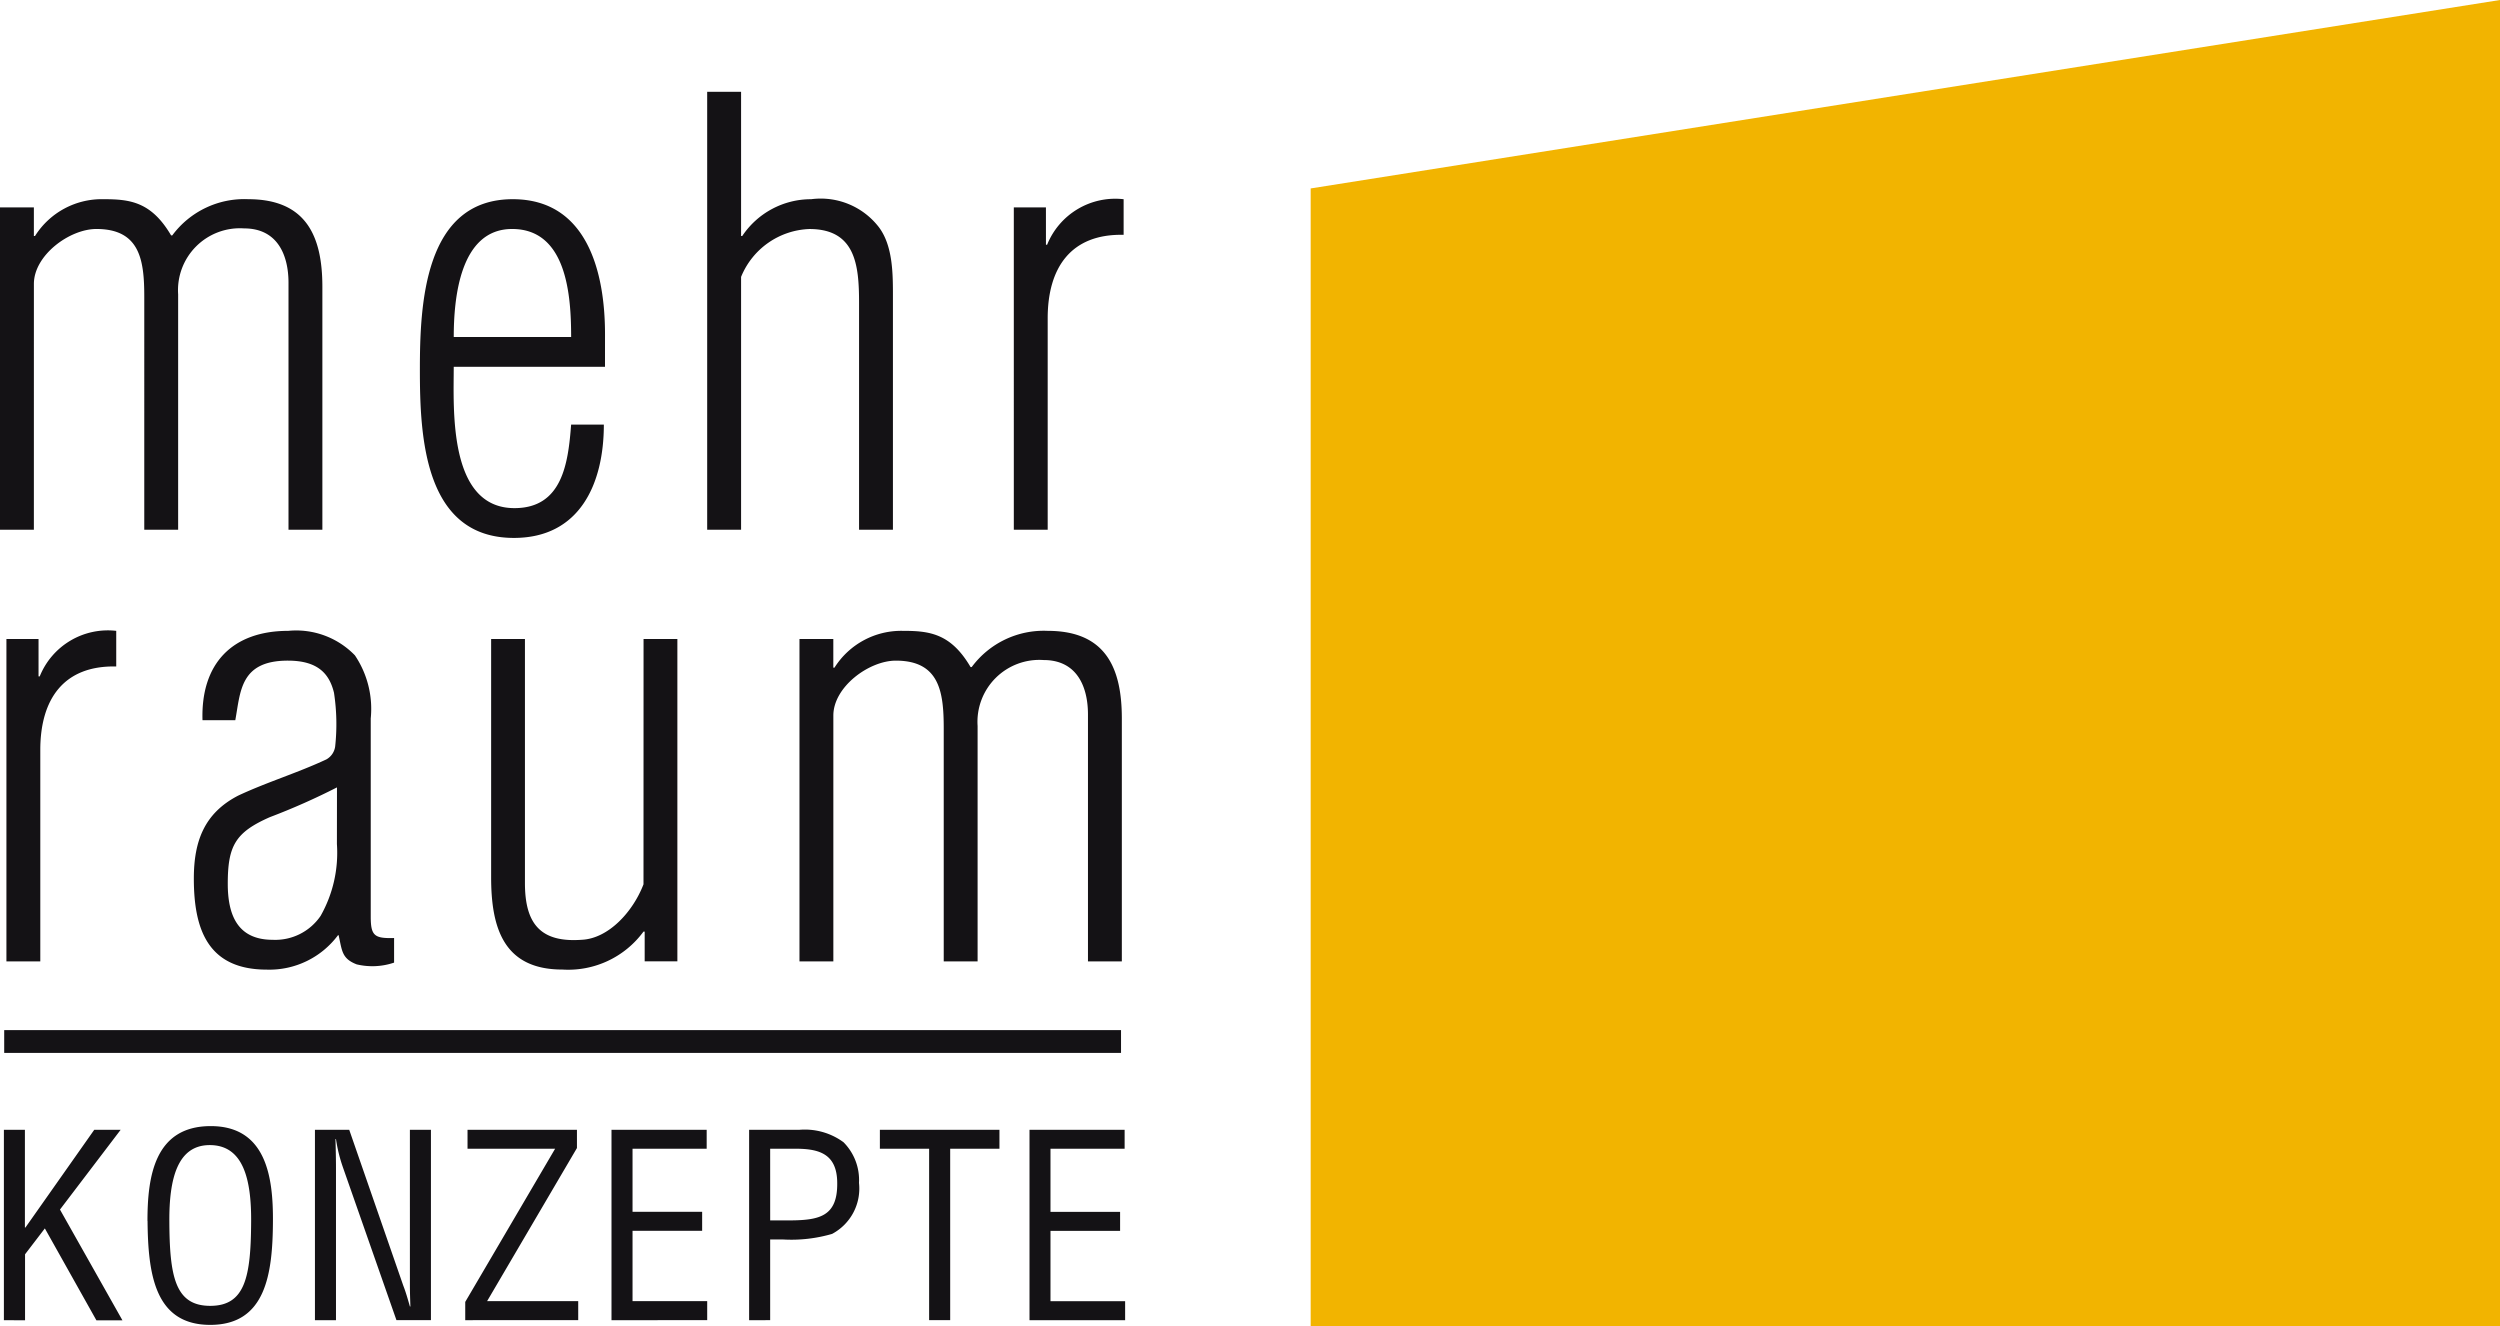
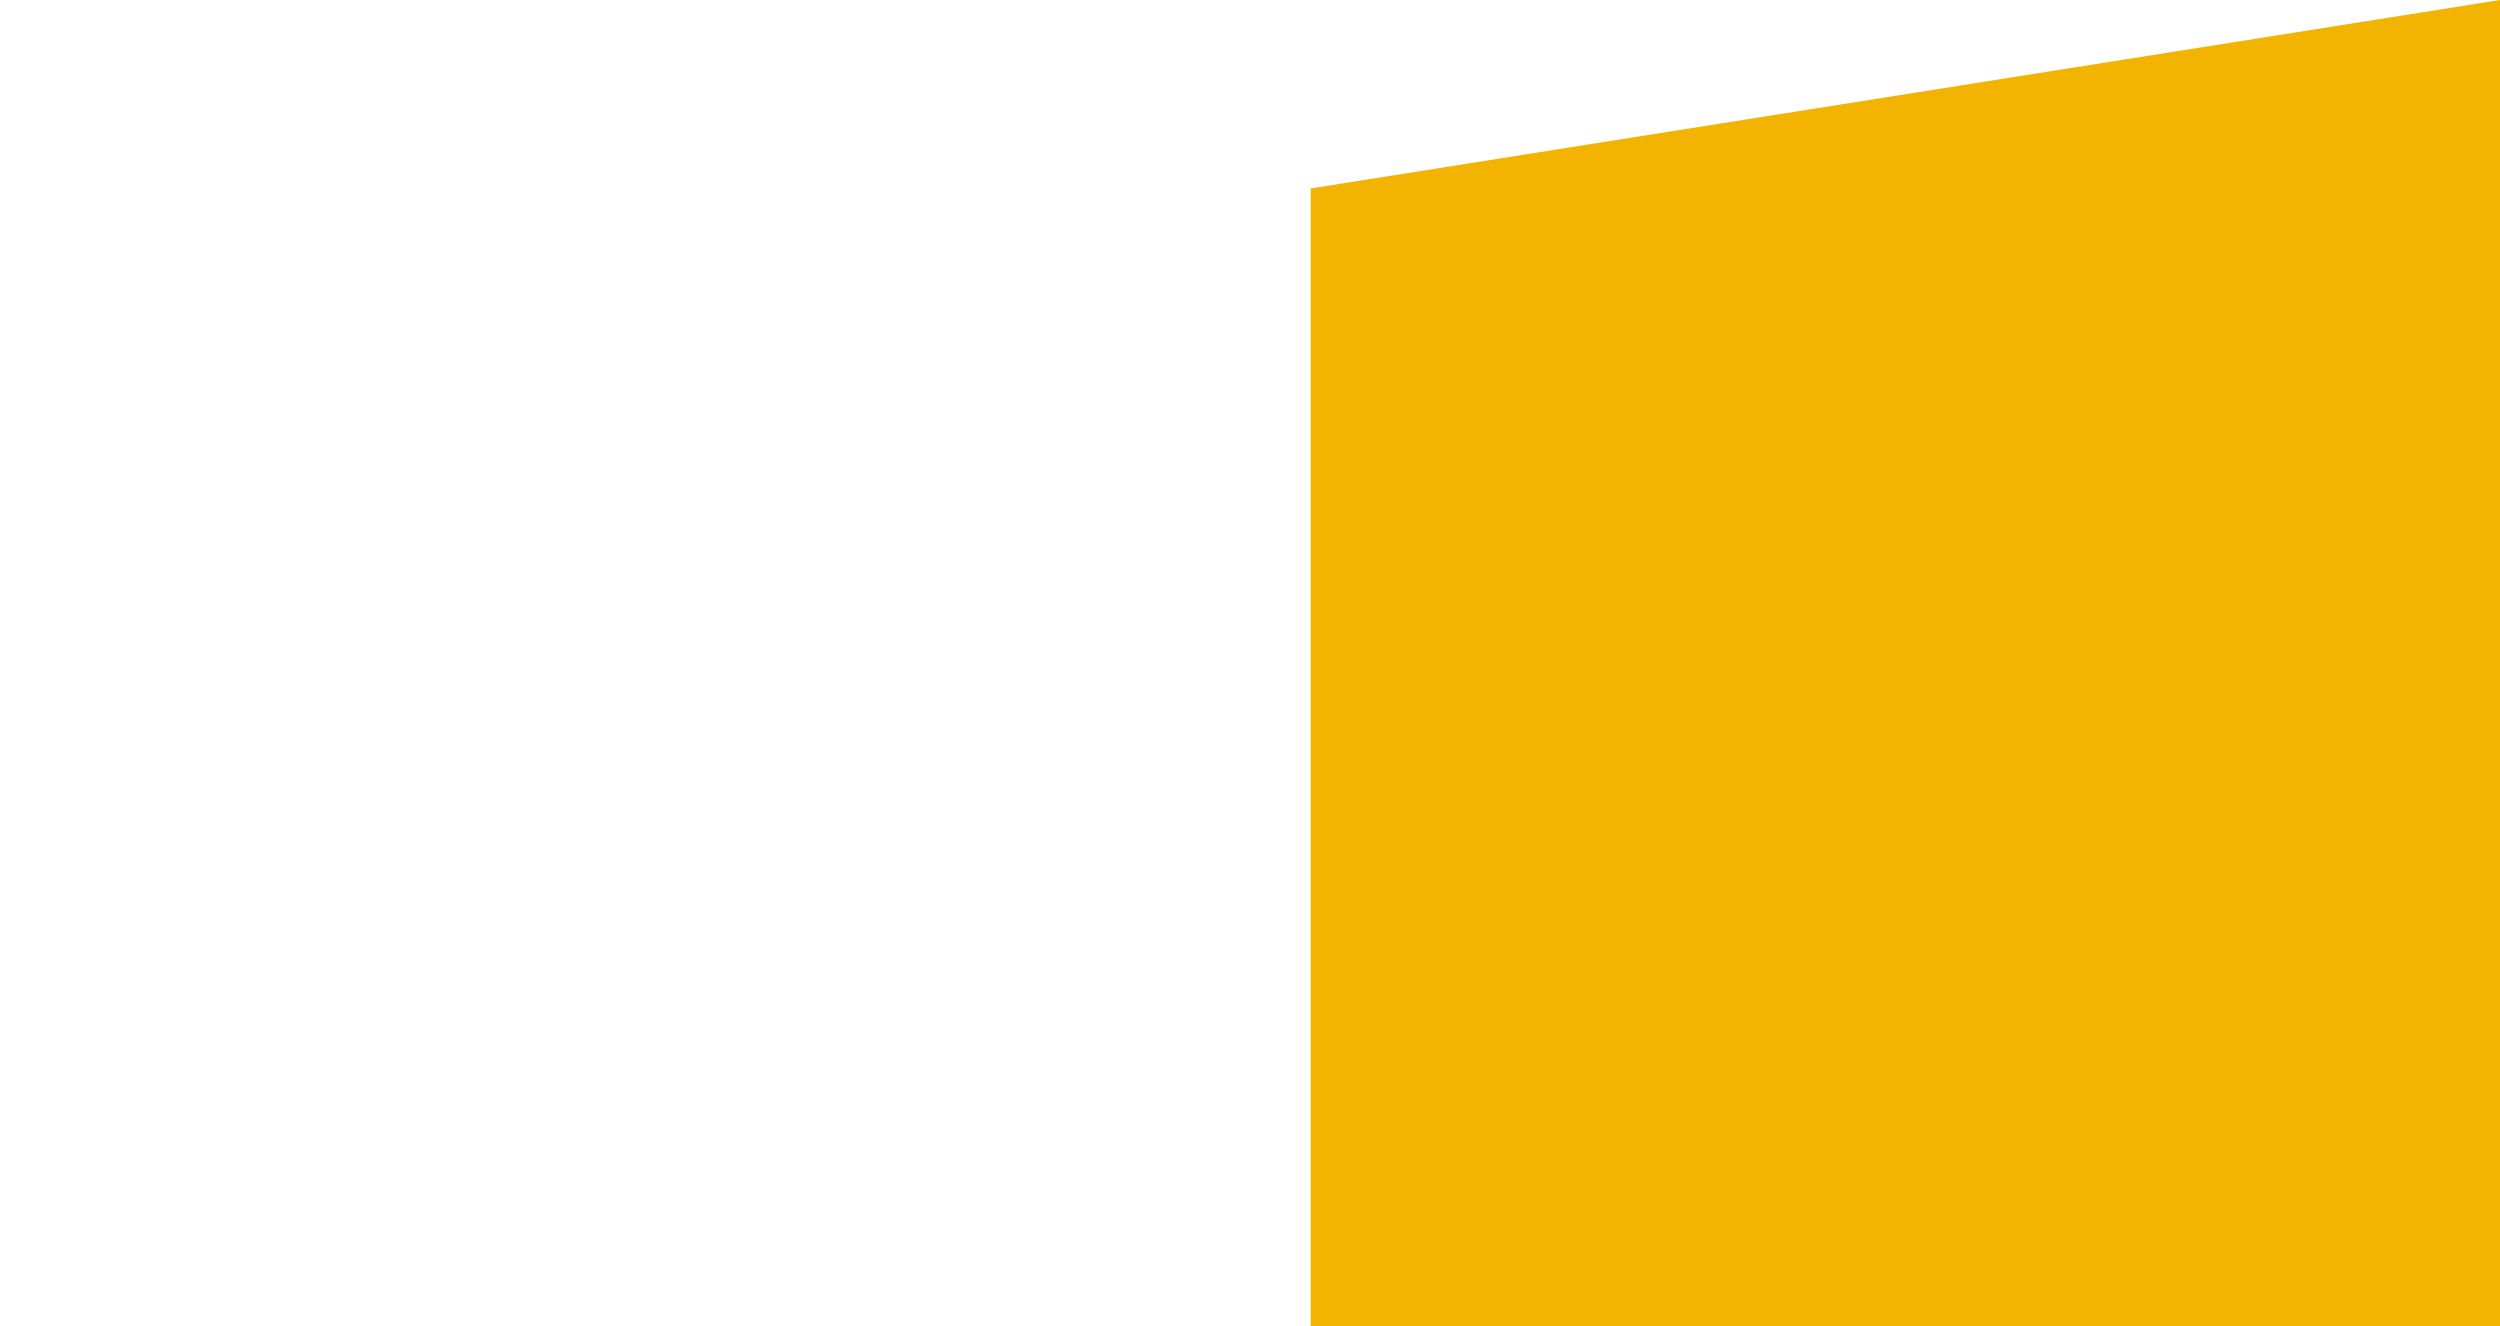
<svg xmlns="http://www.w3.org/2000/svg" id="Logo" width="158.022" height="83.817" viewBox="0 0 158.022 83.817">
  <defs>
    <clipPath id="clip-path">
-       <rect id="Rechteck_4" data-name="Rechteck 4" width="158.022" height="83.817" fill="none" />
-     </clipPath>
+       </clipPath>
  </defs>
  <path id="Pfad_1" data-name="Pfad 1" d="M603.676,0,528.5,11.911V83.817h75.18Z" transform="translate(-445.654 0)" fill="#f2b400" />
  <g id="Gruppe_2" data-name="Gruppe 2">
    <g id="Gruppe_1" data-name="Gruppe 1" clip-path="url(#clip-path)">
-       <path id="Pfad_2" data-name="Pfad 2" d="M54.859,259.737c0-1.808,2.252-3.47,3.95-3.47,2.769,0,3.027,1.994,3.027,4.282v14.729h2.141V260.4a3.914,3.914,0,0,1,4.171-4.171c2.141,0,2.805,1.734,2.805,3.433v15.614h2.141V259.921c0-3.211-1.034-5.537-4.688-5.537a5.665,5.665,0,0,0-4.8,2.288h-.074c-1.255-2.141-2.621-2.288-4.282-2.288a4.986,4.986,0,0,0-4.319,2.326h-.074V254.9H52.718v20.377h2.141Zm-12,10.668c-.664,1.735-2.215,3.433-3.913,3.507-2.584.184-3.581-1-3.581-3.581V254.9H33.228v15.061c0,3.174.775,5.832,4.5,5.832a5.9,5.9,0,0,0,5.131-2.4h.074v1.882H45V254.9H42.862Zm-19.379-2.547A8.091,8.091,0,0,1,22.45,272.4a3.466,3.466,0,0,1-3.027,1.513c-2.215,0-2.842-1.55-2.842-3.544,0-2.4.48-3.248,2.658-4.208a42.648,42.648,0,0,0,4.245-1.882Zm-6.423-7.826c.332-1.809.3-3.765,3.322-3.765,1.882,0,2.621.812,2.916,2.03a13.089,13.089,0,0,1,.074,3.4,1.107,1.107,0,0,1-.554.812c-1.809.849-3.765,1.44-5.574,2.289-2.141,1.107-2.805,2.879-2.805,5.242,0,3.211.886,5.758,4.614,5.758a5.41,5.41,0,0,0,4.5-2.177h.037c.221.96.184,1.476,1.144,1.845a4.278,4.278,0,0,0,2.363-.111V273.8c-1.255.036-1.476-.148-1.476-1.366V259.921a6.056,6.056,0,0,0-1-3.987,5.162,5.162,0,0,0-4.208-1.55c-3.544,0-5.537,2.068-5.426,5.648ZM4.62,254.9H2.59v20.377H4.731V261.915c0-3.212,1.477-5.353,4.8-5.279v-2.252a4.644,4.644,0,0,0-4.836,2.879H4.62Z" transform="translate(-2.184 -214.509)" fill="#141215" />
-       <path id="Pfad_3" data-name="Pfad 3" d="M66.112,44.305h-2.03V64.681h2.141V51.319c0-3.212,1.477-5.353,4.8-5.279V43.789a4.644,4.644,0,0,0-4.836,2.879h-.074ZM46.843,64.681V48.7a4.852,4.852,0,0,1,4.319-3.027c2.916,0,3.138,2.289,3.138,4.651V64.681h2.141V49.916c0-1.4,0-3.175-.886-4.356a4.64,4.64,0,0,0-4.282-1.771,5.226,5.226,0,0,0-4.356,2.325h-.074V37H44.7V64.681ZM28.681,52.5c0-2.4.369-6.829,3.691-6.829,3.47,0,3.729,4.245,3.729,6.829Zm9.561-.185c0-3.875-1.107-8.527-5.833-8.527-5.611,0-5.869,6.681-5.869,10.779,0,4.208.258,10.631,5.943,10.631,4.171,0,5.685-3.433,5.685-7.161H36.1c-.185,2.436-.554,5.278-3.581,5.278-4.208,0-3.839-6.312-3.839-8.933h9.561Zm-36.1-3.174c0-1.809,2.252-3.47,3.95-3.47,2.769,0,3.027,1.994,3.027,4.282V64.681h2.141V49.805a3.914,3.914,0,0,1,4.171-4.171c2.141,0,2.805,1.735,2.805,3.433V64.681h2.141V49.325c0-3.212-1.034-5.537-4.688-5.537a5.664,5.664,0,0,0-4.8,2.289h-.074c-1.255-2.141-2.621-2.289-4.282-2.289a4.985,4.985,0,0,0-4.319,2.325H2.141V44.305H0V64.681H2.141Z" transform="translate(0 -31.197)" fill="#141215" />
-       <path id="Pfad_4" data-name="Pfad 4" d="M72.444,466.337v-1.2H67.726v-4.448h4.4v-1.2h-4.4V455.5h4.686v-1.2H66.4v12.035ZM56.942,455.5h3.113v10.833h1.331V455.5H64.5v-1.2H56.942Zm-6.935,0h1.381c1.622-.032,2.858.24,2.858,2.184.016,2.071-1.108,2.328-2.938,2.344h-1.3Zm0,10.833v-5.1h.8a9.187,9.187,0,0,0,3.115-.352,3.246,3.246,0,0,0,1.7-3.225,3.384,3.384,0,0,0-.978-2.568,4.128,4.128,0,0,0-2.809-.785H48.677v12.035Zm-3.98,0v-1.2H41.308v-4.448h4.4v-1.2h-4.4V455.5h4.686v-1.2H39.978v12.035Zm-8.153,0v-1.2h-5.76l5.68-9.68V454.3H30.878v1.2h5.535l-5.68,9.68v1.154Zm-10.639-2.213c0,.449.016.915.032,1.348h-.032c-.161-.561-.273-.947-.418-1.316L23.4,454.3H21.233v12.035h1.33v-9.6c0-.61-.016-1.237-.032-1.847h.032a9.671,9.671,0,0,0,.449,1.814l3.372,9.629h2.181V454.3h-1.33ZM17.2,460.1c-.016,3.483-.369,5.329-2.585,5.329s-2.569-1.846-2.585-5.329c-.016-2.681.5-4.832,2.553-4.832,2.119,0,2.633,2.152,2.617,4.832m-6.548-.032c.032,3.34.449,6.564,3.963,6.564s3.947-3.224,3.963-6.564c.016-2.761-.417-6-3.931-6-3.579,0-4,3.24-4,6m-7.738,6.274v-4.171l1.252-1.637,3.258,5.809H9.065l-3.948-7L8.953,454.3H7.284l-4.35,6.178H2.9V454.3H1.572v12.035Z" transform="translate(-1.326 -382.888)" fill="#141215" />
-       <rect id="Rechteck_3" data-name="Rechteck 3" width="70.593" height="1.441" transform="translate(0.266 65.112)" fill="#141215" />
-     </g>
+       </g>
  </g>
</svg>